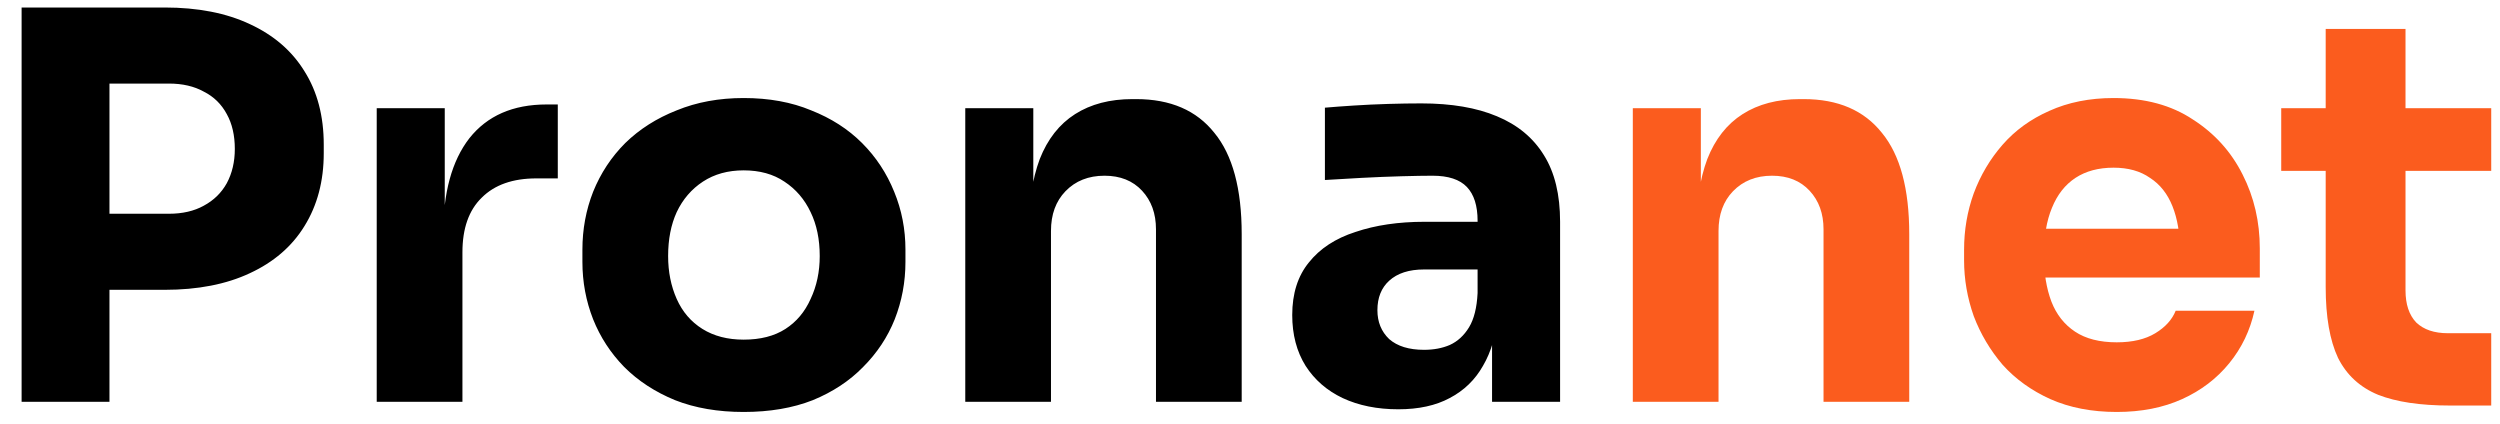
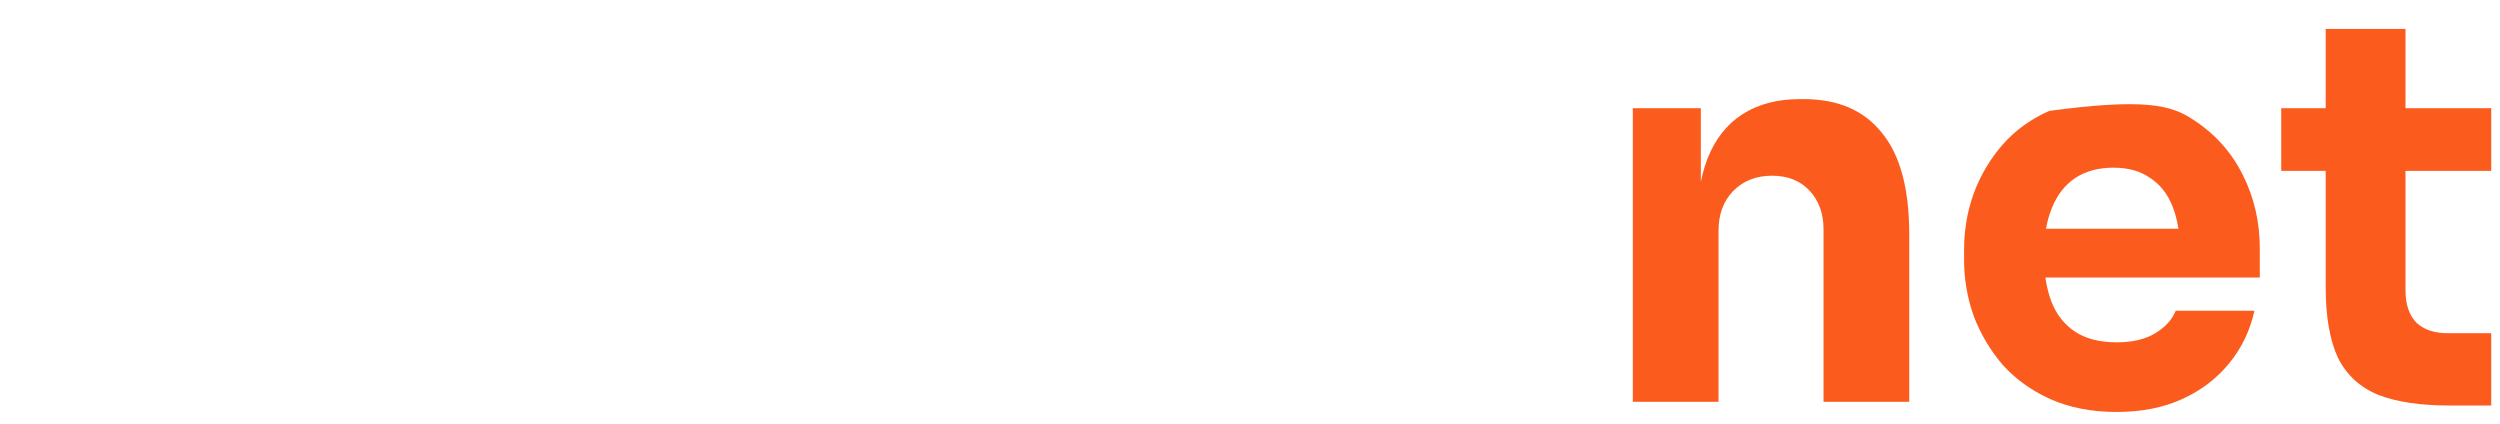
<svg xmlns="http://www.w3.org/2000/svg" width="112" height="19" viewBox="0 0 112 19" fill="none">
-   <path d="M4.424 12.984V9.576H7.568C8.176 9.576 8.696 9.456 9.128 9.216C9.576 8.976 9.92 8.64 10.16 8.208C10.4 7.76 10.52 7.248 10.52 6.672C10.52 6.064 10.4 5.544 10.16 5.112C9.92 4.664 9.576 4.328 9.128 4.104C8.696 3.864 8.176 3.744 7.568 3.744H4.424V0.336H7.376C8.864 0.336 10.136 0.584 11.192 1.08C12.264 1.576 13.08 2.28 13.64 3.192C14.216 4.104 14.504 5.2 14.504 6.48V6.864C14.504 8.112 14.216 9.2 13.64 10.128C13.08 11.04 12.264 11.744 11.192 12.24C10.136 12.736 8.864 12.984 7.376 12.984H4.424ZM0.968 18V0.336H4.904V18H0.968ZM16.877 18V4.848H19.925V10.488H19.853C19.853 8.632 20.245 7.2 21.029 6.192C21.829 5.184 22.981 4.68 24.485 4.68H24.989V7.992H24.029C22.973 7.992 22.157 8.28 21.581 8.856C21.005 9.416 20.717 10.232 20.717 11.304V18H16.877ZM33.316 18.456C32.164 18.456 31.14 18.28 30.244 17.928C29.348 17.56 28.588 17.064 27.964 16.44C27.356 15.816 26.892 15.104 26.572 14.304C26.252 13.488 26.092 12.632 26.092 11.736V11.184C26.092 10.272 26.252 9.408 26.572 8.592C26.908 7.76 27.388 7.032 28.012 6.408C28.652 5.784 29.42 5.296 30.316 4.944C31.212 4.576 32.212 4.392 33.316 4.392C34.452 4.392 35.46 4.576 36.34 4.944C37.236 5.296 37.996 5.784 38.62 6.408C39.244 7.032 39.724 7.76 40.06 8.592C40.396 9.408 40.564 10.272 40.564 11.184V11.736C40.564 12.632 40.404 13.488 40.084 14.304C39.764 15.104 39.292 15.816 38.668 16.44C38.06 17.064 37.308 17.56 36.412 17.928C35.516 18.28 34.484 18.456 33.316 18.456ZM33.316 15.216C34.068 15.216 34.692 15.056 35.188 14.736C35.684 14.416 36.06 13.968 36.316 13.392C36.588 12.816 36.724 12.176 36.724 11.472C36.724 10.72 36.588 10.064 36.316 9.504C36.044 8.928 35.652 8.472 35.14 8.136C34.644 7.8 34.036 7.632 33.316 7.632C32.612 7.632 32.004 7.8 31.492 8.136C30.98 8.472 30.588 8.928 30.316 9.504C30.06 10.064 29.932 10.72 29.932 11.472C29.932 12.176 30.06 12.816 30.316 13.392C30.572 13.968 30.956 14.416 31.468 14.736C31.98 15.056 32.596 15.216 33.316 15.216ZM43.244 18V4.848H46.292V10.488H46.076C46.076 9.144 46.244 8.024 46.58 7.128C46.932 6.232 47.46 5.56 48.164 5.112C48.868 4.664 49.724 4.44 50.732 4.44H50.9C52.436 4.44 53.604 4.944 54.404 5.952C55.22 6.944 55.628 8.456 55.628 10.488V18H51.788V10.272C51.788 9.568 51.58 8.992 51.164 8.544C50.748 8.096 50.188 7.872 49.484 7.872C48.764 7.872 48.18 8.104 47.732 8.568C47.3 9.016 47.084 9.608 47.084 10.344V18H43.244ZM66.844 18V14.112H66.196V9.888C66.196 9.216 66.036 8.712 65.716 8.376C65.396 8.04 64.884 7.872 64.18 7.872C63.828 7.872 63.364 7.88 62.788 7.896C62.212 7.912 61.62 7.936 61.012 7.968C60.404 8 59.852 8.032 59.356 8.064V4.824C59.724 4.792 60.156 4.76 60.652 4.728C61.148 4.696 61.66 4.672 62.188 4.656C62.716 4.64 63.212 4.632 63.676 4.632C65.02 4.632 66.148 4.824 67.06 5.208C67.988 5.592 68.692 6.176 69.172 6.96C69.652 7.728 69.892 8.72 69.892 9.936V18H66.844ZM62.644 18.336C61.7 18.336 60.868 18.168 60.148 17.832C59.444 17.496 58.892 17.016 58.492 16.392C58.092 15.752 57.892 14.992 57.892 14.112C57.892 13.152 58.14 12.368 58.636 11.76C59.132 11.136 59.828 10.68 60.724 10.392C61.62 10.088 62.652 9.936 63.82 9.936H66.628V12.072H63.796C63.124 12.072 62.604 12.24 62.236 12.576C61.884 12.896 61.708 13.336 61.708 13.896C61.708 14.424 61.884 14.856 62.236 15.192C62.604 15.512 63.124 15.672 63.796 15.672C64.228 15.672 64.612 15.6 64.948 15.456C65.3 15.296 65.588 15.032 65.812 14.664C66.036 14.296 66.164 13.784 66.196 13.128L67.108 14.088C67.028 15 66.804 15.768 66.436 16.392C66.084 17.016 65.588 17.496 64.948 17.832C64.324 18.168 63.556 18.336 62.644 18.336Z" fill="black" />
-   <path d="M73.15 18V4.848H76.198V10.488H75.982C75.982 9.144 76.15 8.024 76.486 7.128C76.838 6.232 77.366 5.56 78.07 5.112C78.774 4.664 79.63 4.44 80.638 4.44H80.806C82.342 4.44 83.51 4.944 84.31 5.952C85.126 6.944 85.534 8.456 85.534 10.488V18H81.694V10.272C81.694 9.568 81.486 8.992 81.07 8.544C80.654 8.096 80.094 7.872 79.39 7.872C78.67 7.872 78.086 8.104 77.638 8.568C77.206 9.016 76.99 9.608 76.99 10.344V18H73.15ZM94.831 18.456C93.711 18.456 92.719 18.264 91.855 17.88C91.007 17.496 90.295 16.984 89.719 16.344C89.159 15.688 88.727 14.96 88.423 14.16C88.135 13.344 87.991 12.512 87.991 11.664V11.184C87.991 10.304 88.135 9.464 88.423 8.664C88.727 7.848 89.159 7.12 89.719 6.48C90.279 5.84 90.975 5.336 91.807 4.968C92.655 4.584 93.615 4.392 94.687 4.392C96.095 4.392 97.279 4.712 98.239 5.352C99.215 5.976 99.959 6.8 100.471 7.824C100.983 8.832 101.239 9.936 101.239 11.136V12.432H89.599V10.248H98.911L97.663 11.256C97.663 10.472 97.551 9.8 97.327 9.24C97.103 8.68 96.767 8.256 96.319 7.968C95.887 7.664 95.343 7.512 94.687 7.512C94.015 7.512 93.447 7.664 92.983 7.968C92.519 8.272 92.167 8.72 91.927 9.312C91.687 9.888 91.567 10.6 91.567 11.448C91.567 12.232 91.679 12.92 91.903 13.512C92.127 14.088 92.479 14.536 92.959 14.856C93.439 15.176 94.063 15.336 94.831 15.336C95.535 15.336 96.111 15.2 96.559 14.928C97.007 14.656 97.311 14.32 97.471 13.92H100.999C100.807 14.8 100.431 15.584 99.871 16.272C99.311 16.96 98.607 17.496 97.759 17.88C96.911 18.264 95.935 18.456 94.831 18.456ZM109.759 18.168C108.431 18.168 107.359 18.008 106.543 17.688C105.727 17.352 105.127 16.8 104.743 16.032C104.375 15.248 104.191 14.192 104.191 12.864V1.296H107.767V13.008C107.767 13.632 107.927 14.112 108.247 14.448C108.583 14.768 109.055 14.928 109.663 14.928H111.607V18.168H109.759ZM102.199 7.656V4.848H111.607V7.656H102.199Z" fill="#FB5C1E" />
+   <path d="M73.15 18V4.848H76.198V10.488H75.982C75.982 9.144 76.15 8.024 76.486 7.128C76.838 6.232 77.366 5.56 78.07 5.112C78.774 4.664 79.63 4.44 80.638 4.44H80.806C82.342 4.44 83.51 4.944 84.31 5.952C85.126 6.944 85.534 8.456 85.534 10.488V18H81.694V10.272C81.694 9.568 81.486 8.992 81.07 8.544C80.654 8.096 80.094 7.872 79.39 7.872C78.67 7.872 78.086 8.104 77.638 8.568C77.206 9.016 76.99 9.608 76.99 10.344V18H73.15ZM94.831 18.456C93.711 18.456 92.719 18.264 91.855 17.88C91.007 17.496 90.295 16.984 89.719 16.344C89.159 15.688 88.727 14.96 88.423 14.16C88.135 13.344 87.991 12.512 87.991 11.664V11.184C87.991 10.304 88.135 9.464 88.423 8.664C88.727 7.848 89.159 7.12 89.719 6.48C90.279 5.84 90.975 5.336 91.807 4.968C96.095 4.392 97.279 4.712 98.239 5.352C99.215 5.976 99.959 6.8 100.471 7.824C100.983 8.832 101.239 9.936 101.239 11.136V12.432H89.599V10.248H98.911L97.663 11.256C97.663 10.472 97.551 9.8 97.327 9.24C97.103 8.68 96.767 8.256 96.319 7.968C95.887 7.664 95.343 7.512 94.687 7.512C94.015 7.512 93.447 7.664 92.983 7.968C92.519 8.272 92.167 8.72 91.927 9.312C91.687 9.888 91.567 10.6 91.567 11.448C91.567 12.232 91.679 12.92 91.903 13.512C92.127 14.088 92.479 14.536 92.959 14.856C93.439 15.176 94.063 15.336 94.831 15.336C95.535 15.336 96.111 15.2 96.559 14.928C97.007 14.656 97.311 14.32 97.471 13.92H100.999C100.807 14.8 100.431 15.584 99.871 16.272C99.311 16.96 98.607 17.496 97.759 17.88C96.911 18.264 95.935 18.456 94.831 18.456ZM109.759 18.168C108.431 18.168 107.359 18.008 106.543 17.688C105.727 17.352 105.127 16.8 104.743 16.032C104.375 15.248 104.191 14.192 104.191 12.864V1.296H107.767V13.008C107.767 13.632 107.927 14.112 108.247 14.448C108.583 14.768 109.055 14.928 109.663 14.928H111.607V18.168H109.759ZM102.199 7.656V4.848H111.607V7.656H102.199Z" fill="#FB5C1E" />
</svg>